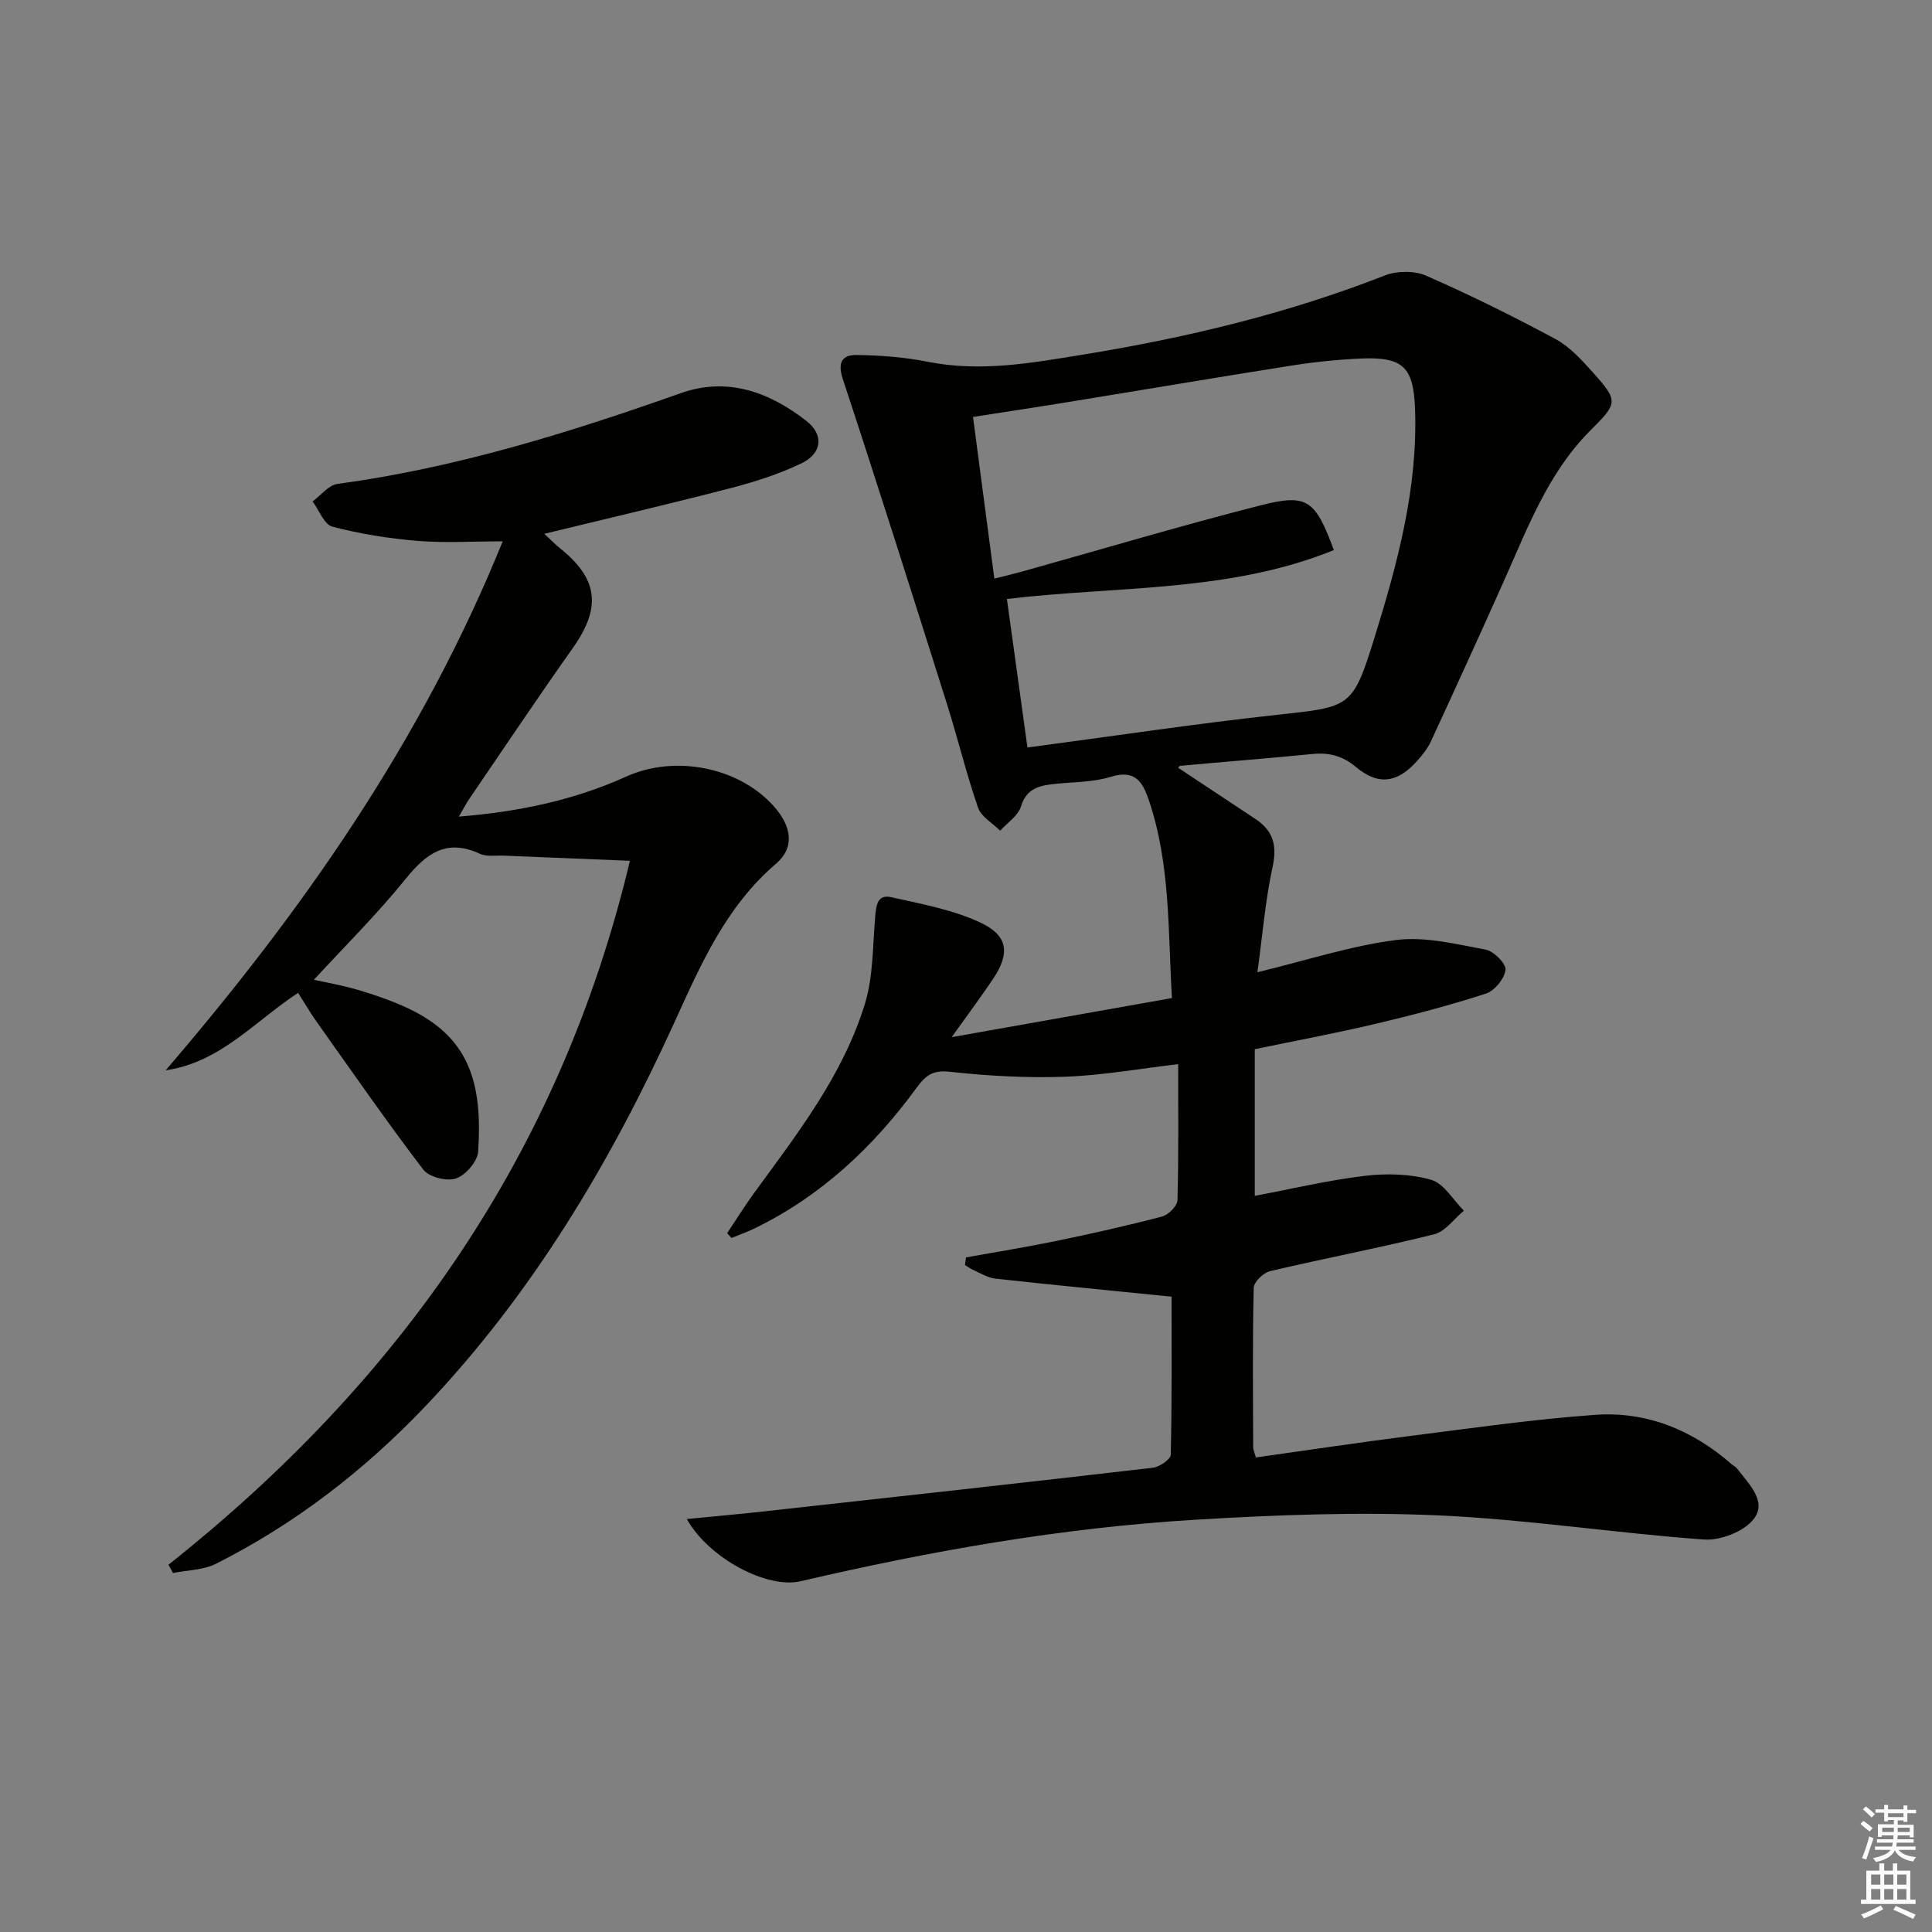
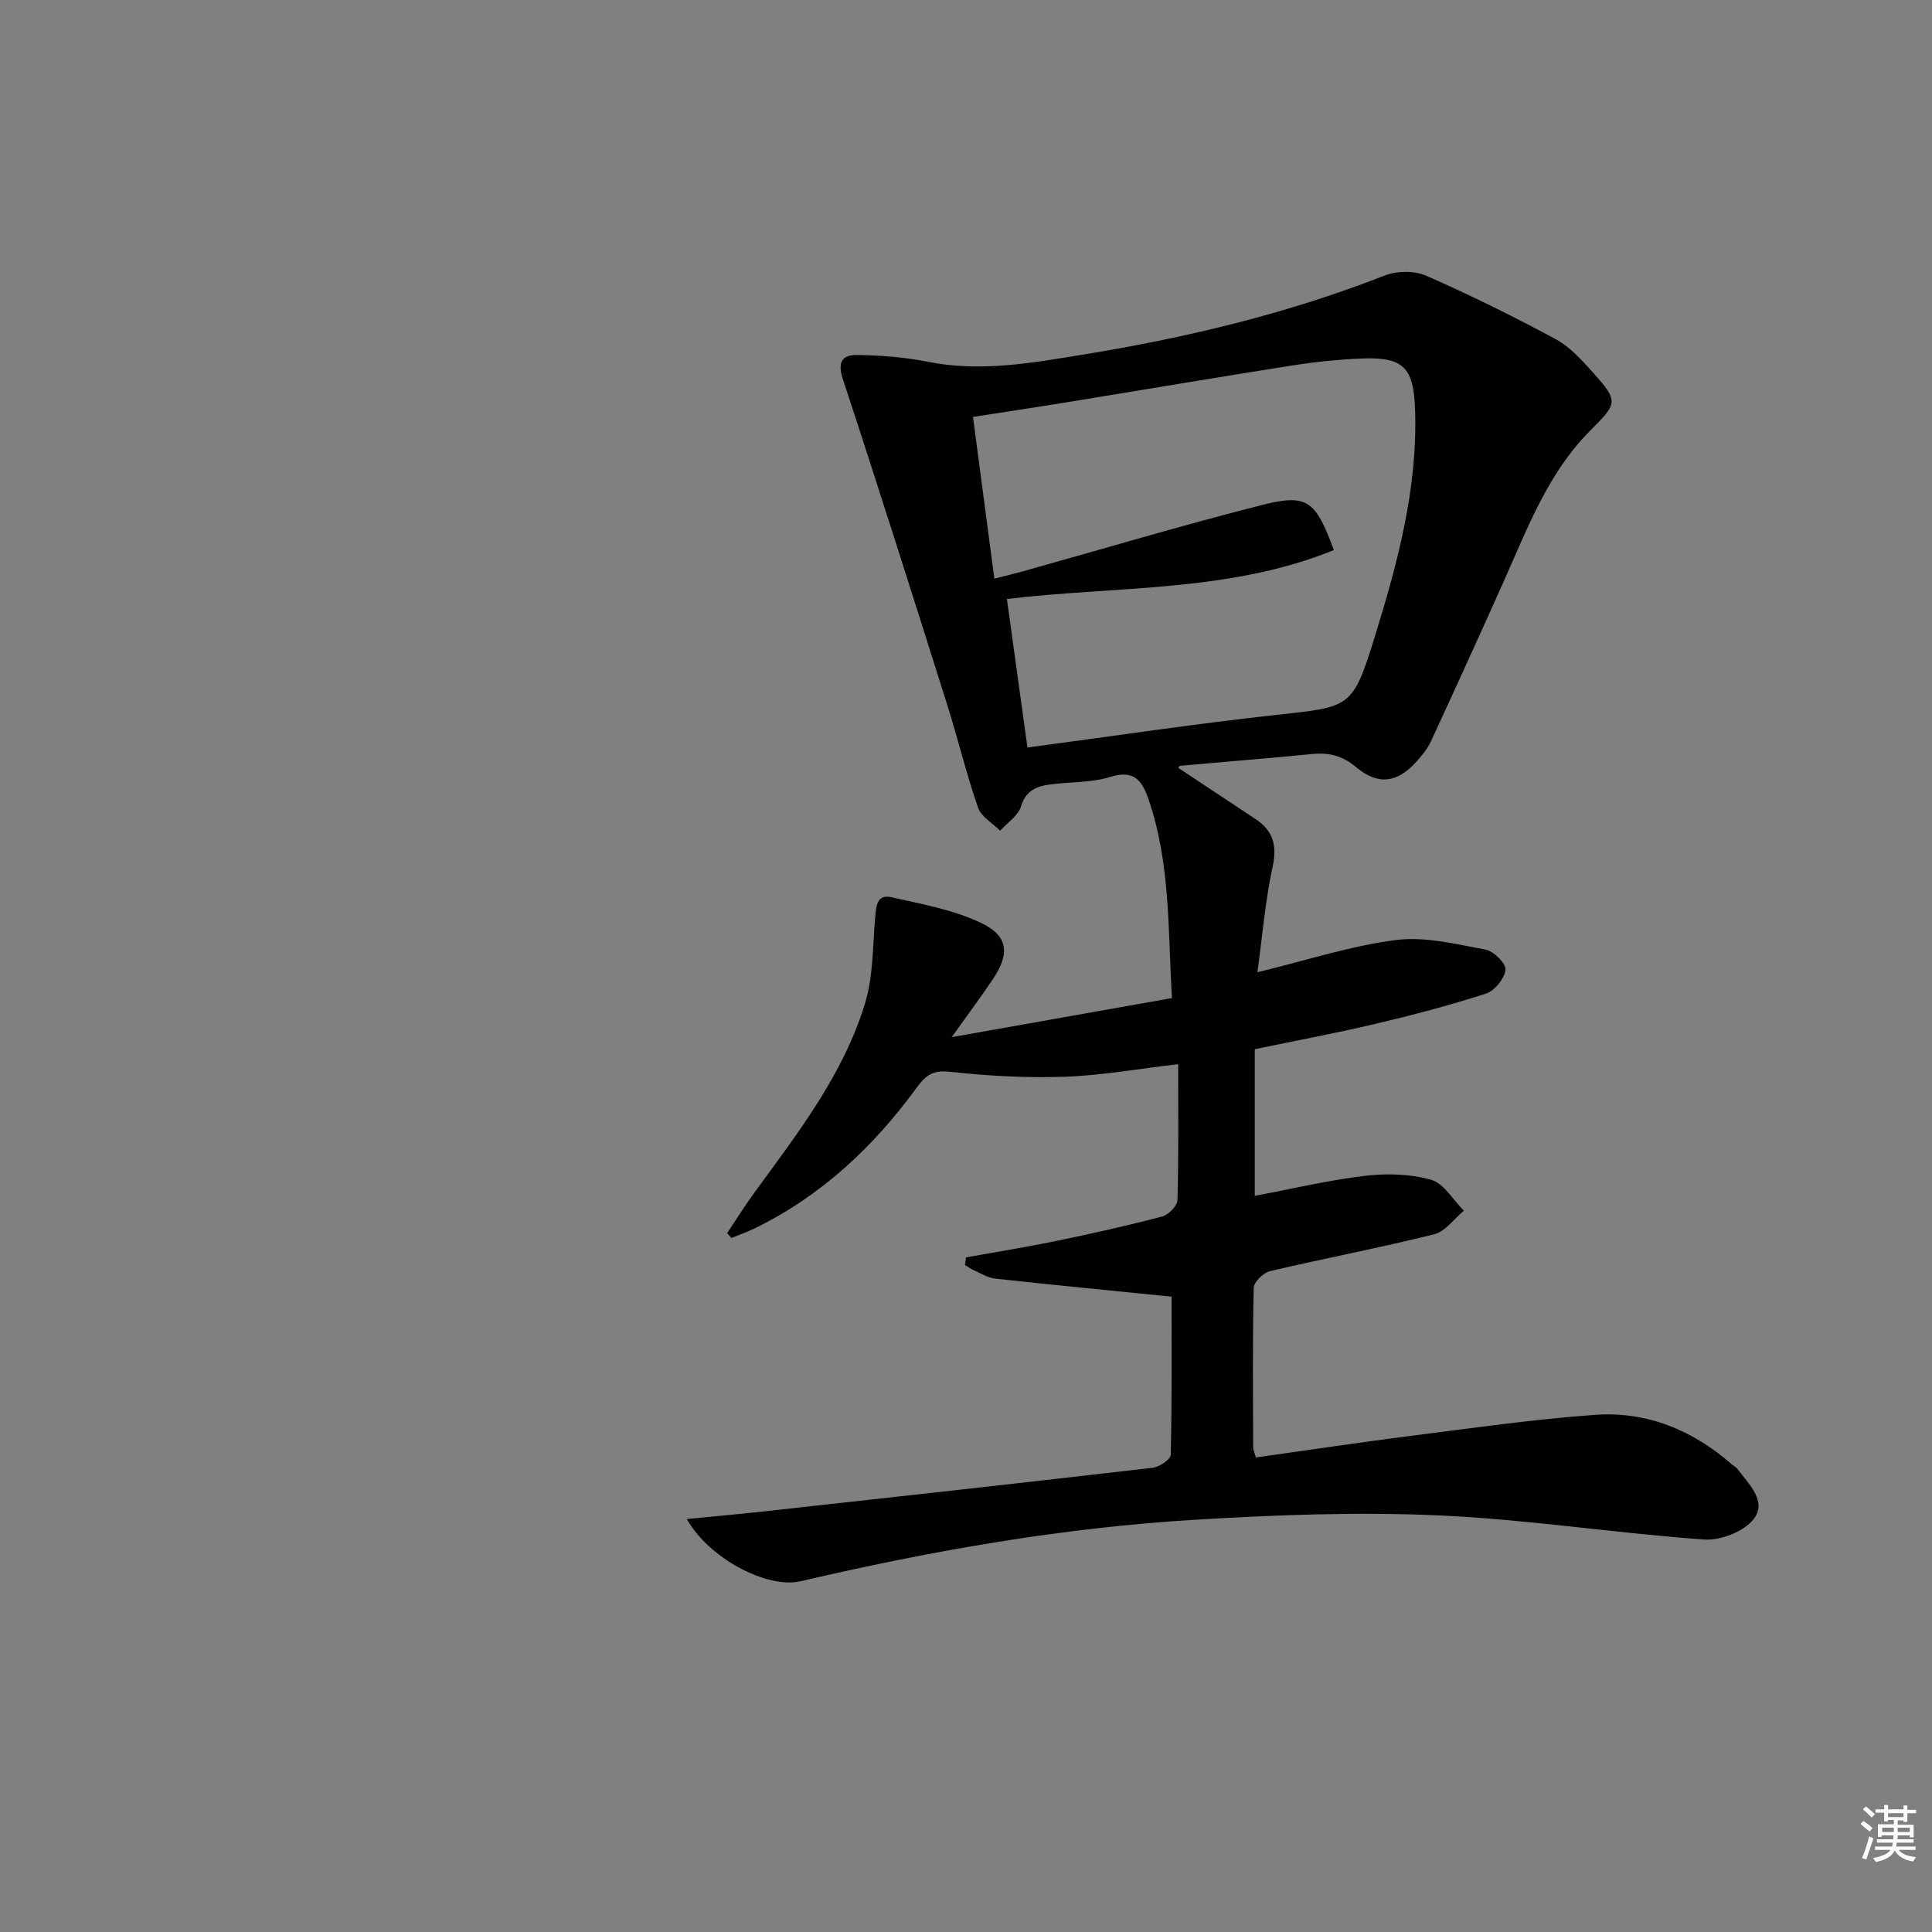
<svg xmlns="http://www.w3.org/2000/svg" enable-background="new 0 0 400 400" viewBox="0 0 400 400">
  <rect x="0" y="0" width="400" height="400" fill="#808080" stroke="none" />
  <path d="m142.2 314.5c5.78-.57 10.79-1.01 15.79-1.56 26.9-2.97 53.81-5.93 80.69-9.06 1.38-.16 3.69-1.74 3.71-2.7.26-11.29.17-22.59.17-32.72-12.59-1.27-24.54-2.42-36.47-3.73-1.58-.17-3.09-1.14-4.6-1.8-.6-.26-1.13-.67-1.7-1.02.07-.53.14-1.05.21-1.58 6.28-1.13 12.58-2.14 18.82-3.43 7.3-1.51 14.58-3.14 21.78-5.03 1.32-.35 3.15-2.2 3.18-3.4.26-9.3.15-18.61.15-28.15-8.13.95-15.8 2.34-23.5 2.61-7.94.28-15.97-.18-23.87-1.04-3.47-.38-4.95.81-6.75 3.27-8.95 12.27-19.78 22.45-33.58 29.17-1.55.75-3.19 1.32-4.79 1.98-.3-.33-.59-.67-.89-1 1.88-2.81 3.66-5.69 5.65-8.41 8.93-12.23 18.31-24.29 22.84-38.97 1.76-5.68 1.64-11.97 2.15-18 .2-2.37.38-4.85 3.36-4.17 6.24 1.4 12.71 2.57 18.43 5.25 5.81 2.71 6.14 6.42 2.61 11.68-2.39 3.57-4.97 7.02-8.55 12.04 15.95-2.83 30.57-5.42 45.6-8.09-.84-13.94-.28-27.77-4.82-41.07-1.33-3.88-2.94-6.26-7.89-4.73-3.9 1.21-8.22 1.03-12.34 1.55-2.88.36-5.17 1.18-6.21 4.58-.59 1.93-2.82 3.36-4.31 5.02-1.57-1.58-3.92-2.88-4.58-4.78-2.43-7.04-4.18-14.31-6.42-21.42-7.09-22.45-14.19-44.9-21.56-67.27-1.15-3.48-.18-5.06 2.84-5.02 4.92.06 9.91.44 14.73 1.4 10.9 2.18 21.54.25 32.19-1.49 21.33-3.47 42.26-8.47 62.45-16.38 2.5-.98 6.13-1.01 8.55.05 9.1 3.99 18.04 8.41 26.8 13.13 2.98 1.61 5.45 4.37 7.77 6.95 5.33 5.94 5.03 6.36-.56 11.95-8.81 8.81-13.05 20.32-18.01 31.4-4.93 11.03-9.95 22.02-15.01 32.98-.69 1.48-1.77 2.83-2.87 4.06-4.03 4.53-8.01 5.14-12.62 1.28-2.81-2.35-5.59-3.07-9.07-2.72-9.1.9-18.21 1.61-27.32 2.44-.24.02-.44.43-.44.42 5.31 3.52 10.68 7.06 16.04 10.63 3.63 2.42 4.46 5.46 3.5 9.88-1.51 6.9-2.07 14-3.15 21.81 10.42-2.52 19.45-5.5 28.72-6.67 6.02-.76 12.41.85 18.53 1.99 1.68.31 4.27 2.9 4.12 4.17-.21 1.83-2.25 4.35-4.04 4.93-7.55 2.45-15.26 4.47-22.99 6.29-8.22 1.94-16.54 3.49-24.88 5.22v30.37c7.83-1.48 15.25-3.25 22.76-4.14 4.52-.54 9.42-.42 13.74.81 2.66.76 4.55 4.17 6.79 6.4-2.04 1.68-3.84 4.31-6.15 4.89-11.26 2.8-22.67 4.97-33.96 7.62-1.38.32-3.37 2.24-3.4 3.46-.26 10.99-.15 21.99-.11 32.99 0 .61.31 1.22.56 2.13 10.64-1.49 21.12-3.08 31.63-4.41 12.84-1.63 25.68-3.48 38.57-4.41 10.69-.77 20.2 3.13 28.31 10.23.37.33.87.56 1.16.94 2.37 3.15 6.25 6.76 3.38 10.42-2.03 2.59-6.87 4.46-10.28 4.22-18.38-1.32-36.66-4.18-55.05-5-16.75-.74-33.62-.1-50.37.91-27.56 1.66-54.69 6.45-81.58 12.72-6.91 1.65-19.03-4.71-23.59-12.87zm70.52-159.74c17.82-2.36 34.69-4.91 51.64-6.76 15.22-1.66 15.68-1.37 20.2-15.94 4.77-15.39 8.99-30.94 8.41-47.31-.3-8.73-2.42-10.9-11.21-10.52-4.8.21-9.61.71-14.36 1.46-15.24 2.4-30.45 4.98-45.68 7.46-6.79 1.11-13.59 2.13-20.27 3.17 1.52 11.5 2.96 22.42 4.42 33.48 2.41-.61 4.18-1.03 5.94-1.52 16.42-4.59 32.77-9.48 49.29-13.68 9.57-2.44 11.23-1.08 15.06 9.29-21.61 8.78-44.76 7.4-67.69 10.12 1.42 10.34 2.8 20.3 4.25 30.75z" fill="#010100" />
-   <path d="m34.88 323.96c47.77-37.88 81.11-85.1 95.54-145.74-9.25-.38-17.68-.72-26.1-1.07-1.66-.07-3.54.27-4.95-.38-6.9-3.2-11.09-.12-15.38 5.19-5.94 7.35-12.7 14.04-19 20.89 2.27.51 5.72 1.1 9.07 2.08 3.33.97 6.63 2.12 9.79 3.54 13.22 5.96 16.11 15.44 15.14 29.99-.14 2.03-2.6 4.86-4.59 5.53-1.9.64-5.58-.28-6.76-1.83-7.65-10.03-14.84-20.41-22.14-30.7-1.33-1.87-2.48-3.87-3.78-5.9-9.02 5.91-16.08 14.4-27.43 16.04 28.35-33.01 53.02-68.17 69.79-109.52-6.28 0-12.02.37-17.68-.1-5.91-.49-11.85-1.44-17.58-2.94-1.71-.45-2.75-3.41-4.1-5.23 1.71-1.25 3.3-3.37 5.15-3.62 24.49-3.31 47.9-10.59 71.1-18.8 9.63-3.4 18.33-.23 26.01 5.78 3.63 2.84 3.24 6.7-1.07 8.77-4.58 2.2-9.54 3.79-14.48 5.08-12.63 3.28-25.34 6.24-38.74 9.5 1.42 1.31 2.28 2.21 3.24 2.98 7.95 6.35 8.59 12.29 2.7 20.62-7.3 10.31-14.32 20.81-21.45 31.25-.63.92-1.14 1.93-2.18 3.7 12.55-1.01 23.92-3.44 34.68-8.3 10.02-4.52 23.2-2 30.49 6.11 3.77 4.2 4.4 8.6.52 11.92-10.4 8.89-15.6 20.88-21.06 32.87-13.25 29.06-29.44 56.25-51.62 79.54-12.62 13.25-26.93 24.3-43.28 32.54-2.63 1.33-5.93 1.32-8.92 1.93-.33-.59-.63-1.16-.93-1.72z" fill="#010100" />
  <g fill="#fcfbfa">
    <path d="m385.2 377.6.6-.6c.6.4 1.3.9 1.9 1.5l-.6.7c-.8-.6-1.4-1.1-1.9-1.6zm.3 7.1c.6-1.4 1.1-2.9 1.5-4.5.3.1.6.3.9.4-.5 1.4-1 2.9-1.5 4.4zm.2-10.1.6-.6c.7.5 1.3 1.1 1.9 1.6l-.7.7c-.6-.6-1.2-1.2-1.8-1.7zm8.4-.8h.8v.9h1.8v.7h-1.8v1.8h-.8v-.3h-1.2v.9h3.3v2.6h-.8v-.4h-2.5c0 .3 0 .6-.1.8h3.4v.7h-3.5c0 .3-.1.6-.1.8h4v.7h-3.5c.7.9 1.9 1.3 3.6 1.5-.2.2-.4.5-.6.9-1.9-.3-3.2-1.1-3.8-2.3-.5 1.1-1.8 2-3.9 2.4-.2-.3-.4-.5-.6-.8 1.9-.4 3.1-.9 3.6-1.7h-3.2v-.7h3.5c.1-.2.1-.5.2-.8h-3.3v-.7h3.4c0-.2 0-.5 0-.8h-2.4v.3h-.8v-2.6h3.3v-.9h-1.2v.3h-.8v-1.8h-1.8v-.7h1.8v-.9h.8v.9h3.2zm-4.4 5.5h2.4c0-.3 0-.6 0-.9h-2.4zm1.2-3.1h3.2v-.8h-3.2zm4.4 2.2h-2.4v.9h2.5v-.9z" />
-     <path d="m389.2 385.8h.9v1.5h1.8v-1.5h.9v1.5h2.7v6h1.1v.9h-11.3v-.9h1.1v-6h2.7v-1.5zm.2 8.7.5.8c-1.2.6-2.5 1.3-4 1.9-.2-.3-.3-.6-.6-.8 1.6-.6 3-1.3 4.1-1.9zm-2-4.3h1.9v-2.1h-1.9zm0 3.1h1.9v-2.2h-1.9zm2.7-3.1h1.9v-2.1h-1.9zm0 3.1h1.9v-2.2h-1.9zm2.4 1.3c1.4.6 2.7 1.2 4.1 1.8l-.5.9c-1.5-.7-2.8-1.4-4.1-1.9zm2.2-6.5h-1.9v2.1h1.9zm-1.9 5.2h1.9v-2.2h-1.9z" />
  </g>
</svg>